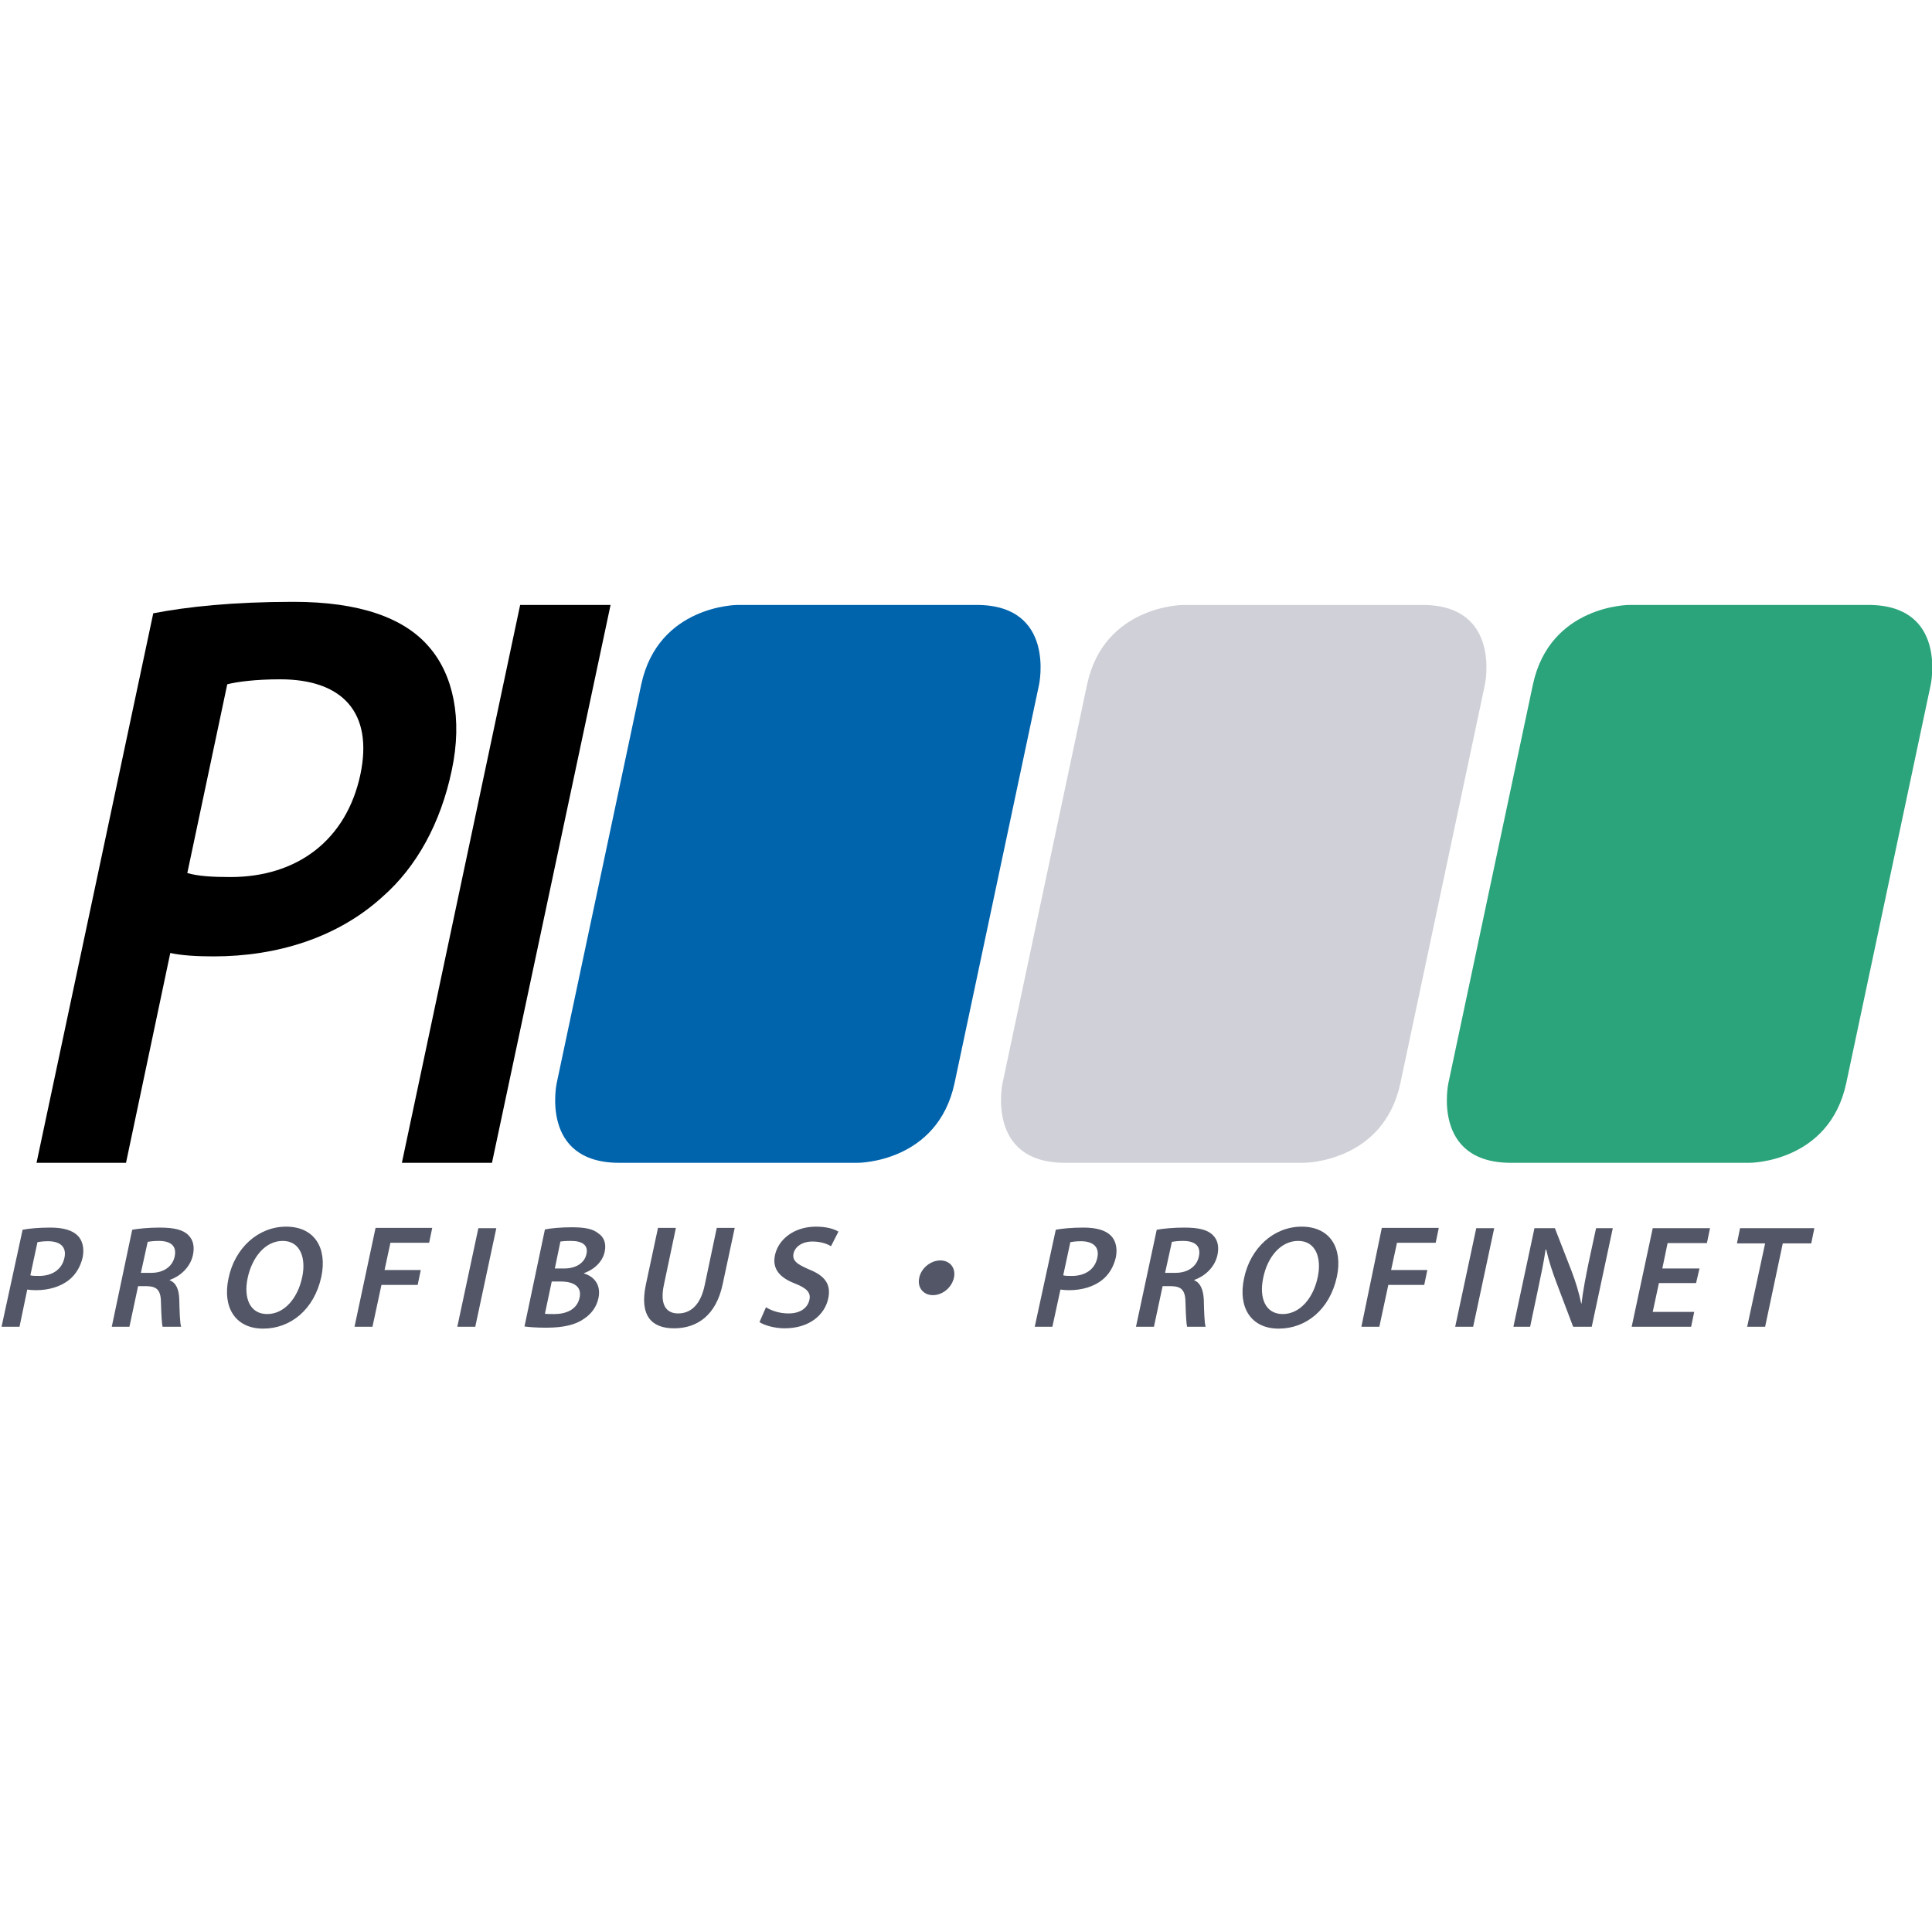
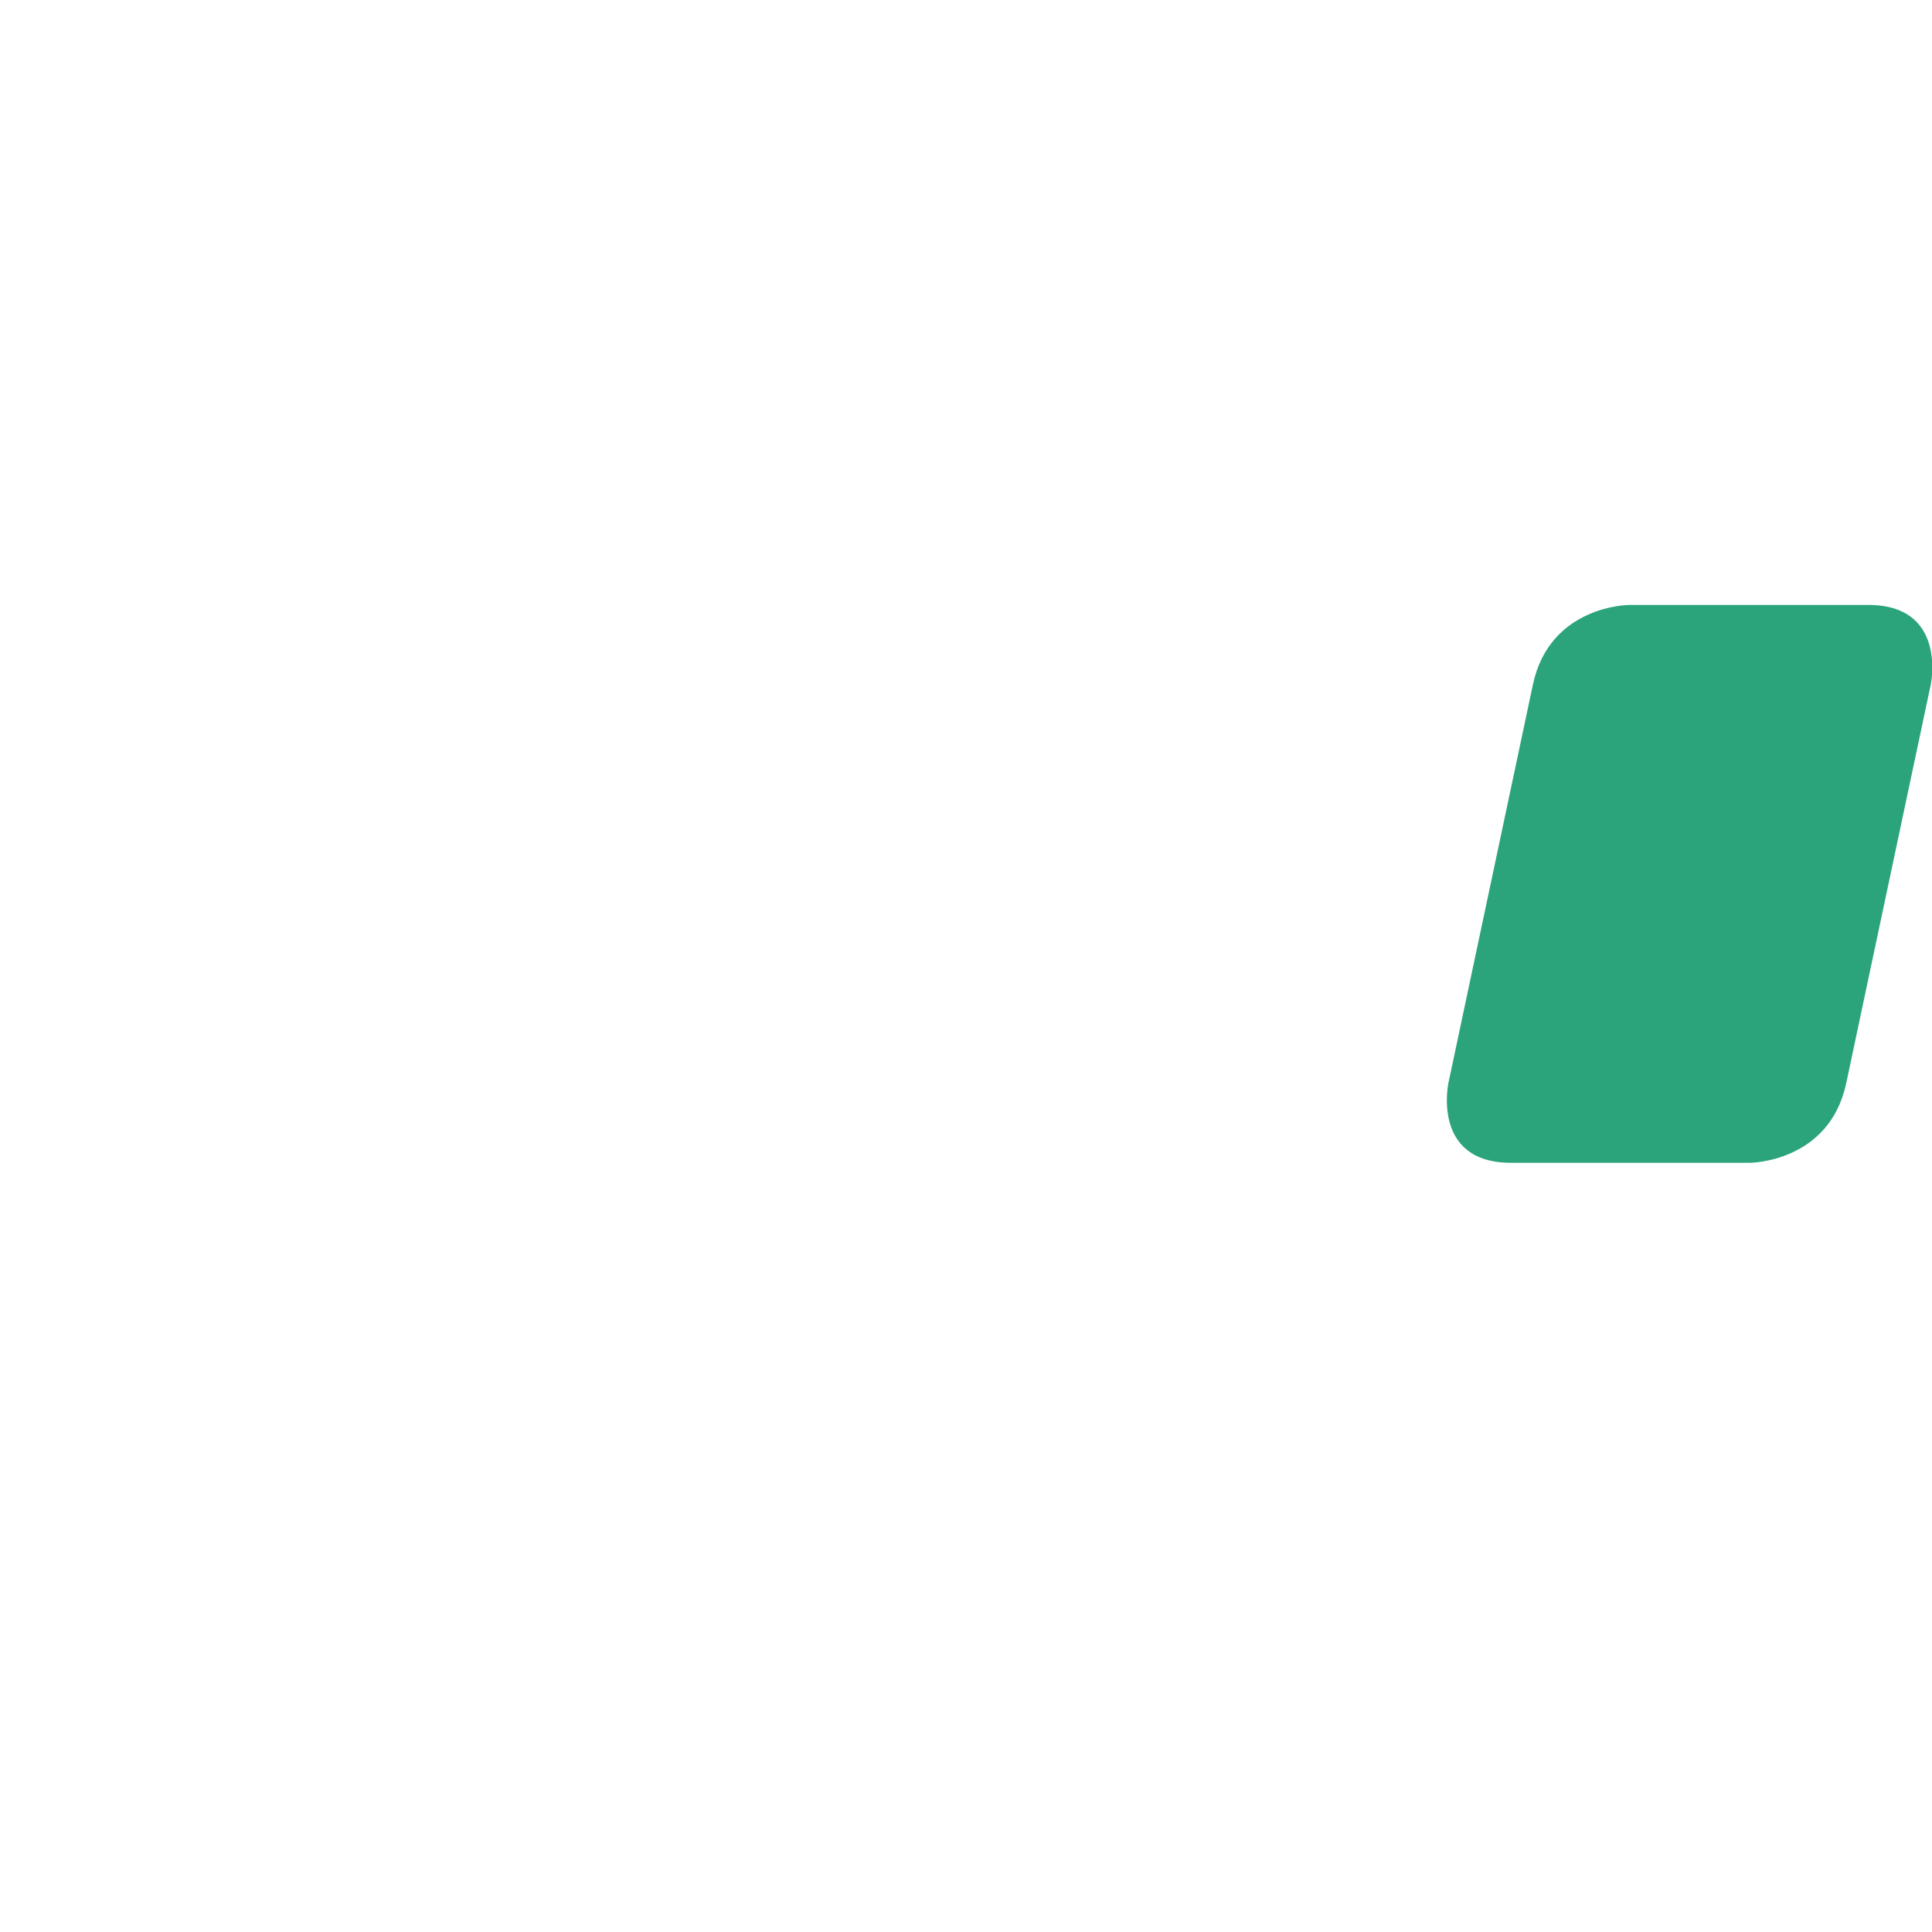
<svg xmlns="http://www.w3.org/2000/svg" width="650" height="650" viewBox="0 0 650 650">
  <g id="Gruppe">
-     <path id="Pfad" fill="#d0d1d8" stroke="none" d="M 398.229 203.521 C 398.229 203.521 371.458 203.521 365.729 230.32 L 337.292 364.415 C 337.292 364.415 331.562 391.214 358.333 391.214 L 438.646 391.214 C 438.646 391.214 465.417 391.214 471.146 364.415 L 499.583 230.32 C 499.583 230.32 505.312 203.521 478.542 203.521 L 398.229 203.521 Z" />
-     <path id="path1" fill="#0064ad" stroke="none" d="M 248.229 203.521 C 248.229 203.521 221.458 203.521 215.729 230.32 L 187.292 364.415 C 187.292 364.415 181.562 391.214 208.333 391.214 L 288.646 391.214 C 288.646 391.214 315.417 391.214 321.146 364.415 L 349.583 230.32 C 349.583 230.32 355.312 203.521 328.542 203.521 L 248.229 203.521 Z" />
-     <path id="path2" fill="#000000" stroke="none" d="M 135.208 391.214 L 165.521 391.214 L 205.417 203.521 L 175 203.521 L 135.208 391.214 Z M 76.458 230.215 C 79.792 229.381 85.938 228.547 94.271 228.547 C 115.208 228.547 125.625 239.704 121.25 260.559 C 116.562 282.561 100.104 295.073 77.5 295.073 C 71.354 295.073 66.458 294.761 63.021 293.718 L 76.458 230.215 Z M 12.292 391.214 L 42.396 391.214 L 57.292 320.621 C 61.042 321.455 66.146 321.768 71.875 321.768 C 93.333 321.768 113.646 315.407 128.646 301.747 C 140.104 291.737 148.229 277.034 151.979 259.203 C 155.729 241.685 152.396 226.983 144.479 217.807 C 136.042 207.797 120.833 202.479 98.75 202.479 C 78.333 202.479 62.917 204.147 51.562 206.337 L 12.292 391.214 Z" />
-   </g>
+     </g>
  <g id="g1">
-     <path id="path3" fill="#525666" stroke="none" d="M 587.812 446.374 L 593.854 446.374 L 599.792 418.325 L 609.375 418.325 L 610.417 413.215 L 585.417 413.215 L 584.375 418.325 L 593.854 418.325 L 587.812 446.374 Z M 571.771 426.771 L 559.271 426.771 L 561.042 418.221 L 574.271 418.221 L 575.312 413.215 L 556.042 413.215 L 548.958 446.374 L 568.958 446.374 L 570 441.369 L 556.042 441.369 L 558.125 431.672 L 570.625 431.672 L 571.771 426.771 Z M 514.792 446.374 L 517.292 434.487 C 518.438 429.065 519.375 424.685 520 420.41 L 520.208 420.41 C 521.042 424.164 522.396 428.231 523.75 431.776 L 529.271 446.374 L 535.521 446.374 L 542.604 413.215 L 536.979 413.215 L 534.479 424.79 C 533.438 429.899 532.604 434.174 532.083 438.554 L 531.979 438.554 C 531.25 435.009 530.104 431.15 528.646 427.397 L 523.125 413.215 L 516.25 413.215 L 509.167 446.374 L 514.792 446.374 Z M 489.583 446.374 L 495.625 446.374 L 502.708 413.215 L 496.667 413.215 L 489.583 446.374 Z M 458.021 446.374 L 464.062 446.374 L 467.083 432.297 L 479.167 432.297 L 480.208 427.292 L 468.021 427.292 L 470 418.116 L 483.021 418.116 L 484.062 413.111 L 464.896 413.111 L 458.021 446.374 Z M 436.771 417.491 C 442.812 417.491 444.688 423.434 443.333 429.691 C 441.875 436.677 437.396 442.099 431.562 442.099 C 425.729 442.099 423.542 436.677 425 429.899 C 426.354 423.121 430.729 417.491 436.771 417.491 M 437.917 412.694 C 428.542 412.694 420.625 419.889 418.542 430.108 C 416.458 439.805 420.833 447 430.208 447 C 439.375 447 447.396 440.639 449.792 429.482 C 451.771 419.993 447.604 412.694 437.917 412.694 M 394.271 417.803 C 394.896 417.699 396.146 417.491 398.021 417.491 C 401.979 417.491 404.167 419.159 403.333 422.809 C 402.604 426.145 399.583 428.231 395.521 428.231 L 391.979 428.231 L 394.271 417.803 Z M 382.188 446.374 L 388.229 446.374 L 391.146 432.715 L 394.167 432.715 C 397.604 432.819 398.854 434.174 398.854 438.554 C 398.958 442.725 399.167 445.436 399.375 446.374 L 405.625 446.374 C 405.208 445.123 405.104 441.265 405 437.094 C 404.792 433.862 403.854 431.568 401.771 430.733 L 401.771 430.629 C 405.104 429.482 408.646 426.562 409.583 422.287 C 410.208 419.472 409.688 417.178 408.125 415.614 C 406.354 413.737 403.229 413.007 398.438 413.007 C 394.896 413.007 391.458 413.32 389.167 413.737 L 382.188 446.374 Z M 360.104 417.908 C 360.729 417.803 361.979 417.595 363.646 417.595 C 367.812 417.595 370 419.576 369.167 423.226 C 368.333 427.084 365.104 429.273 360.625 429.273 C 359.375 429.273 358.438 429.273 357.708 429.065 L 360.104 417.908 Z M 348.125 446.374 L 354.062 446.374 L 356.771 433.862 C 357.5 433.966 358.542 434.07 359.688 434.07 C 363.958 434.07 368.021 432.923 370.938 430.525 C 373.125 428.752 374.688 426.145 375.417 423.017 C 376.042 419.889 375.312 417.282 373.75 415.718 C 371.979 413.945 368.958 413.007 364.583 413.007 C 360.521 413.007 357.396 413.32 355.208 413.737 L 348.125 446.374 Z M 313.854 435.738 C 317.188 435.738 320.208 433.132 320.938 429.899 C 321.667 426.562 319.583 424.06 316.354 424.06 C 313.125 424.06 309.896 426.667 309.271 429.899 C 308.542 433.132 310.625 435.738 313.854 435.738 L 313.854 435.738 Z M 255.521 444.81 C 257.083 445.853 260.521 446.896 263.958 446.896 C 272.5 446.896 277.5 442.203 278.646 436.885 C 279.688 432.089 277.5 429.169 272.188 427.084 C 268.125 425.311 266.458 424.164 266.979 421.662 C 267.396 419.785 269.479 417.699 273.333 417.699 C 276.458 417.699 278.542 418.638 279.583 419.263 L 282.083 414.362 C 280.521 413.424 278.021 412.694 274.479 412.694 C 267.292 412.694 261.875 416.865 260.729 422.287 C 259.688 427.084 262.604 430.003 267.604 431.88 C 271.458 433.444 272.917 434.904 272.292 437.407 C 271.667 440.118 269.167 441.891 265.312 441.891 C 262.188 441.891 259.479 440.952 257.708 439.805 L 255.521 444.81 Z M 221.354 413.215 L 217.292 432.193 C 215.104 442.62 219.167 446.896 226.771 446.896 C 234.688 446.896 240.938 442.412 243.125 432.089 L 247.188 413.111 L 241.146 413.111 L 237.083 432.402 C 235.729 438.867 232.5 441.891 228.125 441.891 C 224.062 441.891 221.979 438.867 223.333 432.402 L 227.396 413.111 L 221.354 413.111 Z M 185.625 431.15 L 188.646 431.15 C 192.812 431.15 195.833 432.715 195 436.573 C 194.167 440.639 190.417 442.099 186.458 442.099 C 185.104 442.099 184.062 442.099 183.333 441.995 L 185.625 431.15 Z M 188.542 417.699 C 189.167 417.595 190.208 417.491 192.083 417.491 C 195.938 417.491 198.021 418.95 197.292 421.974 C 196.667 424.79 193.958 426.771 189.792 426.771 L 186.667 426.771 L 188.542 417.699 Z M 176.458 446.27 C 177.917 446.479 180.417 446.687 183.75 446.687 C 189.792 446.687 193.854 445.644 196.667 443.559 C 198.958 441.995 200.729 439.701 201.354 436.677 C 202.292 432.089 199.688 429.378 196.458 428.439 L 196.458 428.335 C 200.312 426.979 202.812 424.164 203.438 421.14 C 204.062 418.325 203.125 416.135 201.354 414.988 C 199.479 413.424 196.771 412.903 192.292 412.903 C 188.854 412.903 185.312 413.215 183.333 413.632 L 176.458 446.27 Z M 153.854 446.374 L 159.896 446.374 L 166.979 413.215 L 160.938 413.215 L 153.854 446.374 Z M 119.271 446.374 L 125.312 446.374 L 128.333 432.297 L 140.521 432.297 L 141.562 427.292 L 129.375 427.292 L 131.354 418.116 L 144.375 418.116 L 145.417 413.111 L 126.354 413.111 L 119.271 446.374 Z M 95.104 417.491 C 101.146 417.491 103.021 423.434 101.667 429.691 C 100.208 436.677 95.729 442.099 89.896 442.099 C 84.062 442.099 81.875 436.677 83.333 429.899 C 84.792 423.121 89.167 417.491 95.104 417.491 M 96.25 412.694 C 86.875 412.694 78.958 419.889 76.875 430.108 C 74.792 439.805 79.167 447 88.542 447 C 97.708 447 105.729 440.639 108.125 429.482 C 110.104 419.993 105.938 412.694 96.25 412.694 M 49.688 417.803 C 50.312 417.699 51.562 417.491 53.438 417.491 C 57.396 417.491 59.583 419.159 58.75 422.809 C 58.021 426.145 55 428.231 50.938 428.231 L 47.396 428.231 L 49.688 417.803 Z M 37.604 446.374 L 43.542 446.374 L 46.458 432.715 L 49.479 432.715 C 52.917 432.819 54.167 434.174 54.167 438.554 C 54.271 442.725 54.479 445.436 54.688 446.374 L 60.938 446.374 C 60.521 445.123 60.417 441.265 60.312 437.094 C 60.208 433.862 59.271 431.568 57.083 430.733 L 57.083 430.629 C 60.417 429.482 63.958 426.562 64.896 422.287 C 65.521 419.472 65 417.178 63.438 415.614 C 61.667 413.737 58.542 413.007 53.75 413.007 C 50.208 413.007 46.771 413.32 44.479 413.737 L 37.604 446.374 Z M 12.604 417.908 C 13.229 417.803 14.479 417.595 16.146 417.595 C 20.312 417.595 22.5 419.576 21.667 423.226 C 20.833 427.084 17.604 429.273 13.125 429.273 C 11.875 429.273 10.938 429.273 10.208 429.065 L 12.604 417.908 Z M 0.521 446.374 L 6.562 446.374 L 9.167 433.862 C 9.896 433.966 10.938 434.07 12.083 434.07 C 16.354 434.07 20.417 432.923 23.333 430.525 C 25.521 428.752 27.083 426.145 27.812 423.017 C 28.438 419.889 27.708 417.282 26.146 415.718 C 24.375 413.945 21.354 413.007 16.979 413.007 C 12.917 413.007 9.792 413.32 7.604 413.737 L 0.521 446.374 Z" />
    <path id="path4" fill="#2ba47b" stroke="none" d="M 548.229 203.521 C 548.229 203.521 521.458 203.521 515.729 230.32 L 487.292 364.415 C 487.292 364.415 481.562 391.214 508.333 391.214 L 588.646 391.214 C 588.646 391.214 615.417 391.214 621.146 364.415 L 649.583 230.32 C 649.583 230.32 655.312 203.521 628.542 203.521 L 548.229 203.521 Z" />
  </g>
</svg>